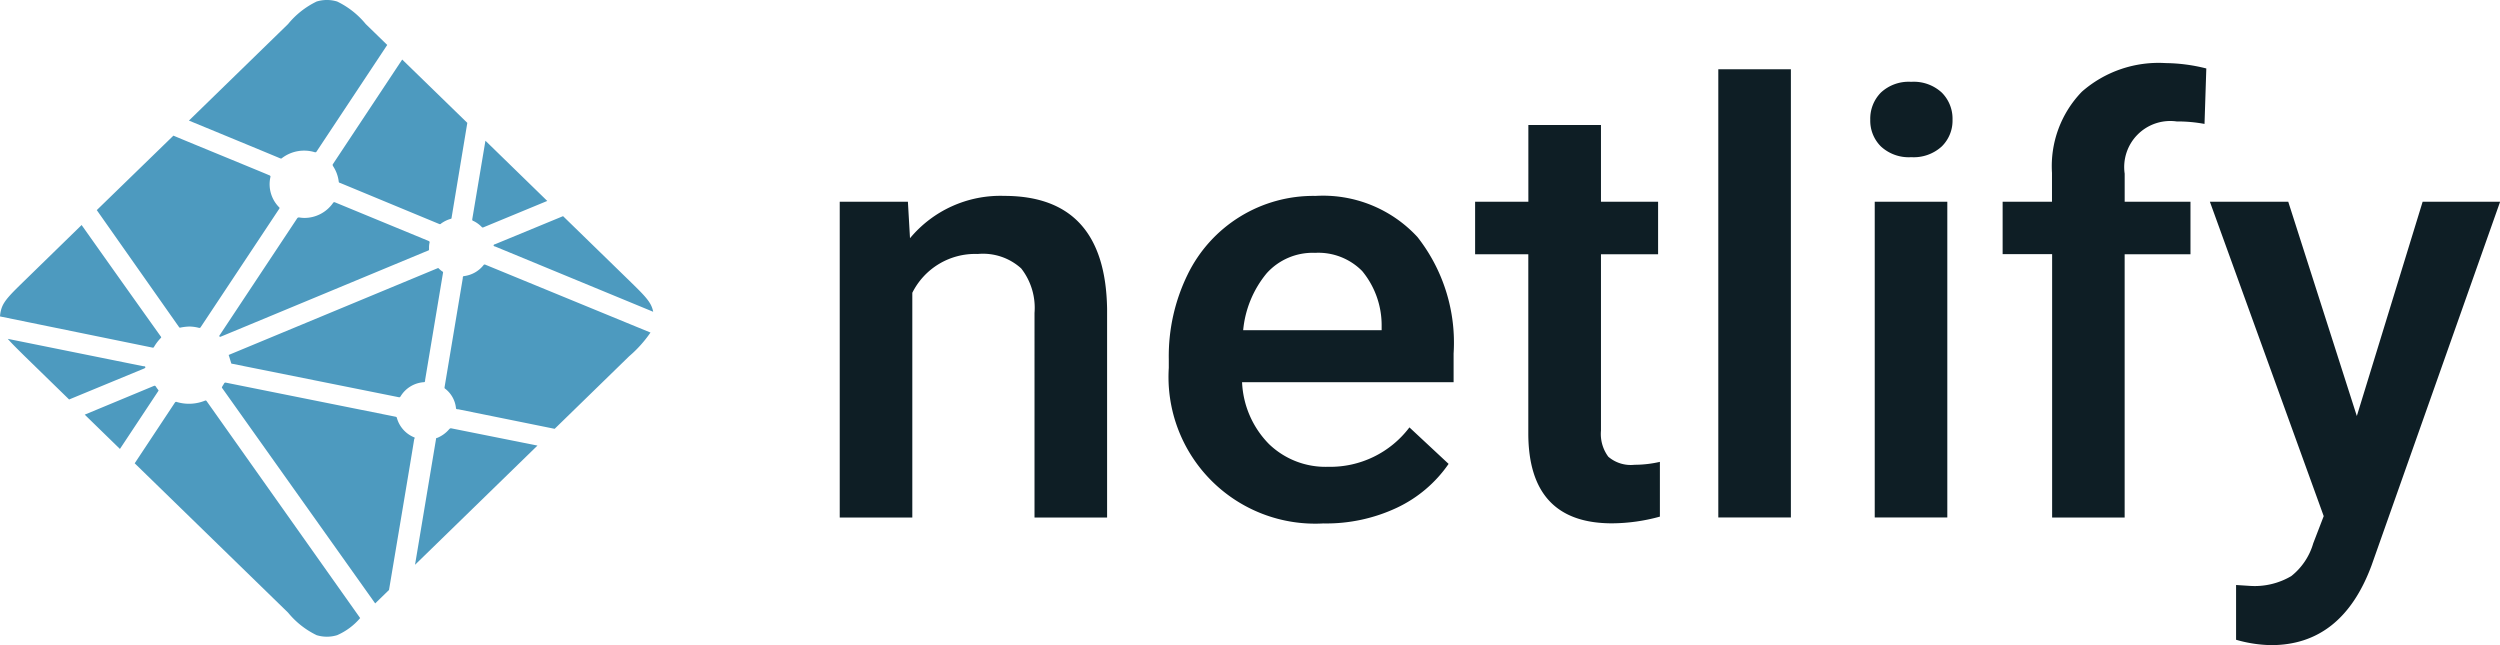
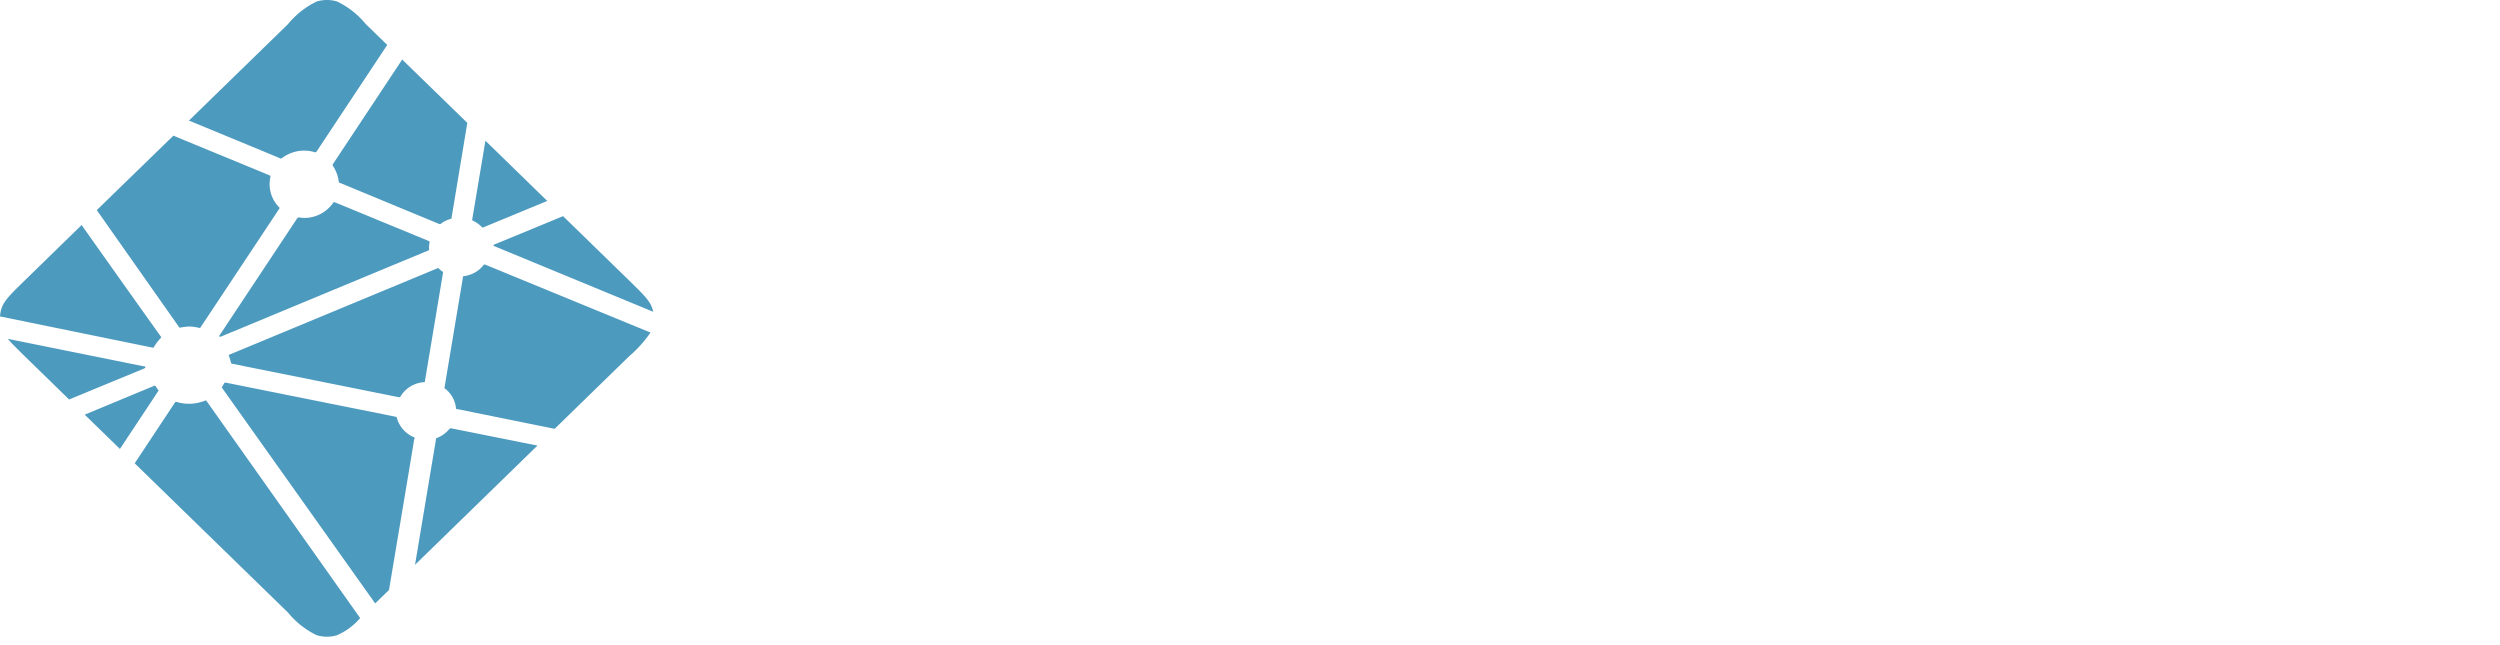
<svg xmlns="http://www.w3.org/2000/svg" width="93" height="24" viewBox="0 0 93 24">
  <defs>
    <radialGradient id="radial-gradient" cx="0.5" cy="-0.001" r="1" gradientTransform="matrix(0, 1, 1.153, 0, -28.215, 26.544)" gradientUnits="objectBoundingBox">
      <stop offset="0" stop-color="#20c6b7" />
      <stop offset="1" stop-color="#4d9abf" />
    </radialGradient>
  </defs>
  <g id="グループ_10367" data-name="グループ 10367" transform="translate(-0.129 -0.829)">
-     <path id="パス_31438" data-name="パス 31438" d="M51.9,9.786l.078,1.358a4.372,4.372,0,0,1,3.505-1.575q3.76,0,3.827,4.2v7.764h-2.7V13.924a2.382,2.382,0,0,0-.495-1.656A2.113,2.113,0,0,0,54.5,11.73a2.612,2.612,0,0,0-2.436,1.444v8.361h-2.7V9.786H51.9ZM67.368,21.753a5.456,5.456,0,0,1-5.763-5.787V15.64a6.907,6.907,0,0,1,.7-3.144A5.2,5.2,0,0,1,67.057,9.57a4.78,4.78,0,0,1,3.8,1.531A6.366,6.366,0,0,1,72.2,15.434V16.5H64.331a3.491,3.491,0,0,0,1,2.3,3.03,3.03,0,0,0,2.2.847,3.691,3.691,0,0,0,3.026-1.466l1.457,1.358a4.838,4.838,0,0,1-1.93,1.634,6.168,6.168,0,0,1-2.709.581Zm-.322-10.065a2.3,2.3,0,0,0-1.8.76,3.886,3.886,0,0,0-.874,2.118h5.151v-.2a3.164,3.164,0,0,0-.723-2A2.289,2.289,0,0,0,67.046,11.688ZM77.682,6.931V9.787h2.125v1.954H77.682V18.3a1.422,1.422,0,0,0,.273.972,1.284,1.284,0,0,0,.974.3,4.229,4.229,0,0,0,.945-.109V21.5a6.8,6.8,0,0,1-1.78.25q-3.115,0-3.115-3.355V11.741H73V9.786h1.981V6.931h2.7Zm7.065,14.6h-2.7V4.858h2.7Zm5.819,0h-2.7V9.787h2.7ZM87.7,6.735a1.382,1.382,0,0,1,.395-1.009,1.516,1.516,0,0,1,1.129-.4,1.536,1.536,0,0,1,1.136.4,1.374,1.374,0,0,1,.4,1.01,1.342,1.342,0,0,1-.4.993,1.546,1.546,0,0,1-1.136.4,1.526,1.526,0,0,1-1.129-.4,1.349,1.349,0,0,1-.395-.993Zm6.765,14.8v-9.8H92.624V9.786H94.46V8.712a3.98,3.98,0,0,1,1.112-3.019,4.326,4.326,0,0,1,3.115-1.064,6.393,6.393,0,0,1,1.514.2l-.067,2.063A5.429,5.429,0,0,0,99.1,6.8a1.714,1.714,0,0,0-1.936,1.943V9.786h2.448v1.954H97.163v9.795h-2.7ZM105.8,17.758l2.448-7.971h2.882l-4.783,13.53q-1.1,2.964-3.739,2.964a4.952,4.952,0,0,1-1.3-.2V24.044l.512.033a2.681,2.681,0,0,0,1.541-.364,2.41,2.41,0,0,0,.818-1.221l.389-1.01L100.334,9.787h2.915Z" transform="translate(-17.997 -1.453)" fill="#0e1e25" fill-rule="evenodd" />
    <path id="パス_31439" data-name="パス 31439" d="M17.739,9.048l-.009,0a.038.038,0,0,1-.015-.008.066.066,0,0,1-.018-.057l.49-2.919,2.3,2.24L18.1,9.291a.06.06,0,0,1-.021,0h-.01l-.013-.011A1.089,1.089,0,0,0,17.739,9.048Zm3.336-.178,2.459,2.394c.511.5.766.746.86,1.034a1.139,1.139,0,0,1,.034.129L18.551,10l-.01,0c-.023-.009-.051-.02-.051-.043s.028-.035.051-.044l.008,0ZM24.327,13.2a4.543,4.543,0,0,1-.793.881l-2.772,2.7-3.586-.727-.019,0c-.032,0-.065-.01-.065-.038a1.048,1.048,0,0,0-.416-.737c-.015-.014-.011-.036-.006-.057a.019.019,0,0,1,0-.009l.674-4.031,0-.014c0-.031.01-.067.038-.067a1.1,1.1,0,0,0,.736-.411.062.062,0,0,1,.017-.017.085.085,0,0,1,.065.009L24.327,13.2Zm-4.2,4.2-4.559,4.439.78-4.67v-.006a.082.082,0,0,1,0-.018c.006-.015.023-.021.039-.027l.008,0a1.171,1.171,0,0,0,.441-.319.1.1,0,0,1,.057-.037.046.046,0,0,1,.018,0l3.21.642ZM14.6,22.776l-.514.5L8.406,15.282,8.4,15.273a.054.054,0,0,1-.016-.037A.041.041,0,0,1,8.4,15.21L8.4,15.2c.017-.025.032-.049.048-.076l.013-.022,0,0a.089.089,0,0,1,.032-.037.079.079,0,0,1,.046,0l6.294,1.264a.1.1,0,0,1,.048.02.045.045,0,0,1,.012.027,1.1,1.1,0,0,0,.652.726c.018.009.01.028,0,.048a.144.144,0,0,0-.01.028C15.463,17.647,14.783,21.686,14.6,22.776Zm-1.073,1.045a2.382,2.382,0,0,1-.855.636,1.3,1.3,0,0,1-.765,0,3.14,3.14,0,0,1-1.062-.838L5.14,18.064l1.49-2.25a.093.093,0,0,1,.025-.029.067.067,0,0,1,.058,0,1.583,1.583,0,0,0,1.039-.051c.017-.006.034-.011.048,0a.105.105,0,0,1,.018.02l5.709,8.067ZM4.59,17.529,3.281,16.254l2.585-1.074a.049.049,0,0,1,.021,0c.022,0,.034.021.046.04.026.039.053.077.082.114l.008.01c.008.011,0,.021-.005.031L4.591,17.529ZM2.7,15.69,1.046,14.078C.765,13.8.56,13.6.418,13.434l5.035,1.017.019,0c.031,0,.065.011.065.039s-.037.045-.069.057l-.015.006ZM.129,12.6A1.2,1.2,0,0,1,.186,12.3c.094-.288.349-.536.86-1.034L3.165,9.2Q4.629,11.27,6.1,13.332c.017.022.036.047.016.065a1.719,1.719,0,0,0-.251.326.094.094,0,0,1-.032.038.036.036,0,0,1-.027,0h0L.129,12.6Zm3.6-3.955L6.58,5.875c.268.114,1.243.515,2.114.873.66.272,1.261.519,1.45.6a.07.07,0,0,1,.044.033.062.062,0,0,1,0,.037,1.216,1.216,0,0,0,.332,1.129c.019.019,0,.045-.016.068l-.009.013L7.6,12.991a.086.086,0,0,1-.027.031.075.075,0,0,1-.055,0,1.505,1.505,0,0,0-.344-.046,1.946,1.946,0,0,0-.331.039h0a.043.043,0,0,1-.034,0,.124.124,0,0,1-.029-.032L3.732,8.649ZM7.157,5.315l3.688-3.591A3.136,3.136,0,0,1,11.907.886a1.3,1.3,0,0,1,.765,0,3.136,3.136,0,0,1,1.062.837l.8.778L11.911,6.458a.091.091,0,0,1-.026.03.068.068,0,0,1-.057,0,1.359,1.359,0,0,0-1.218.229c-.017.017-.043.007-.064,0C10.2,6.569,7.538,5.472,7.157,5.315Zm7.934-2.271L17.513,5.4l-.584,3.52v.009a.1.1,0,0,1-.005.023c-.006.012-.019.015-.032.019a1.179,1.179,0,0,0-.348.169l-.013.011a.04.04,0,0,1-.025.015.081.081,0,0,1-.027,0L12.789,7.637l-.007,0c-.023-.009-.051-.02-.051-.044a1.331,1.331,0,0,0-.2-.565c-.018-.028-.037-.058-.022-.087ZM12.6,8.36l3.46,1.427c.019.009.04.017.048.036a.066.066,0,0,1,0,.035.816.816,0,0,0-.019.162v.095c0,.023-.025.033-.048.043l-.007,0c-.548.228-7.7,3.2-7.706,3.2a.042.042,0,0,1-.033-.01c-.019-.019,0-.044.017-.068l.009-.012,2.843-4.287.005-.007c.016-.026.036-.055.066-.055l.029,0a1.361,1.361,0,0,0,.18.017,1.3,1.3,0,0,0,1.072-.554.1.1,0,0,1,.022-.025A.066.066,0,0,1,12.6,8.36ZM8.634,14.034,16.424,10.8a.035.035,0,0,1,.022.011,1.047,1.047,0,0,0,.114.1l.017.011c.016.009.032.019.033.035a.061.061,0,0,1,0,.015l-.667,3.992,0,.016c0,.031-.009.066-.039.066a1.1,1.1,0,0,0-.871.523l0,0a.087.087,0,0,1-.032.035.073.073,0,0,1-.044,0L8.737,14.355C8.731,14.354,8.641,14.035,8.634,14.034Z" fill="url(#radial-gradient)" />
  </g>
</svg>